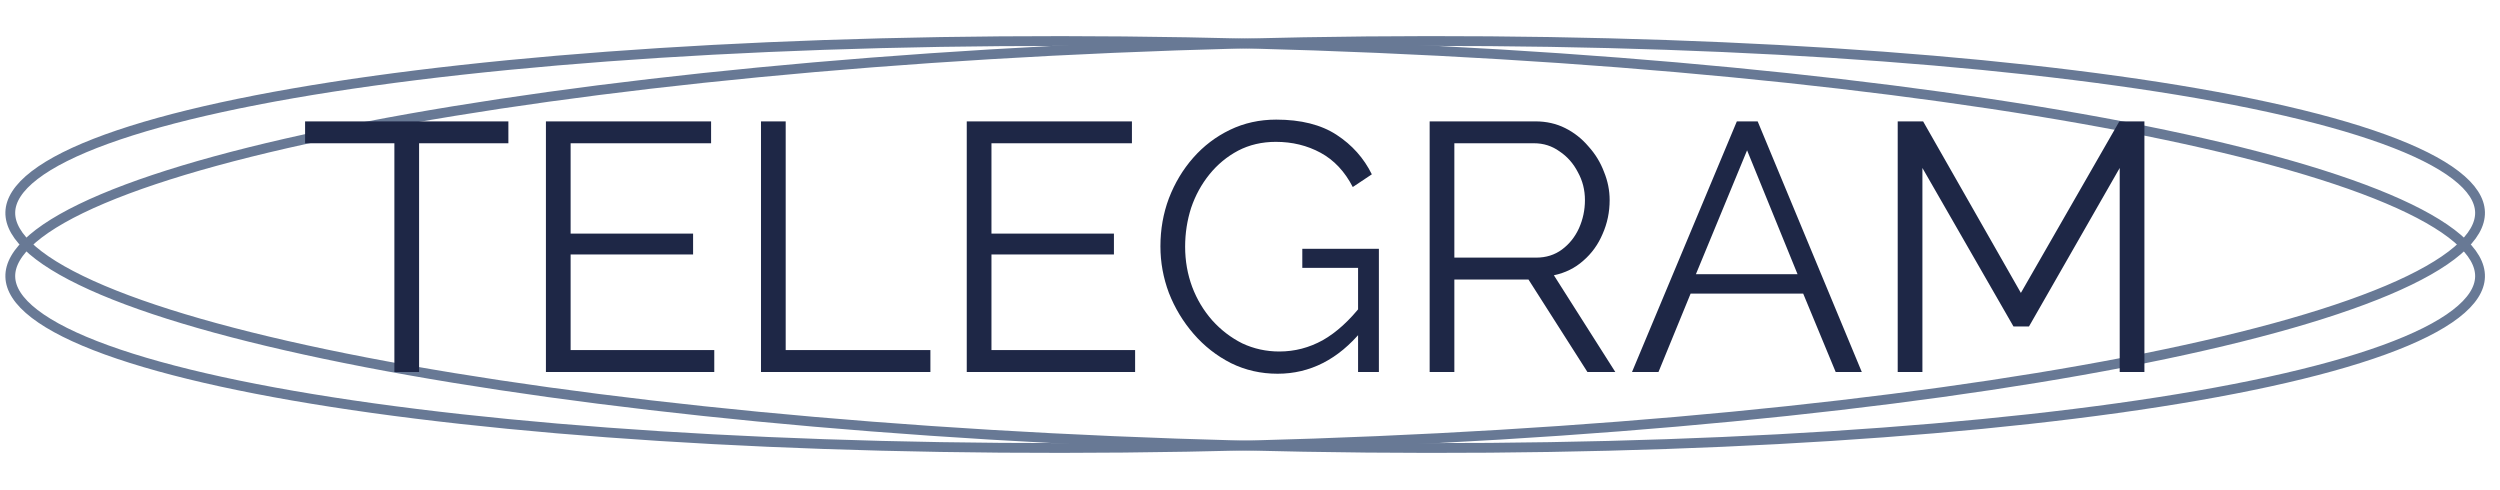
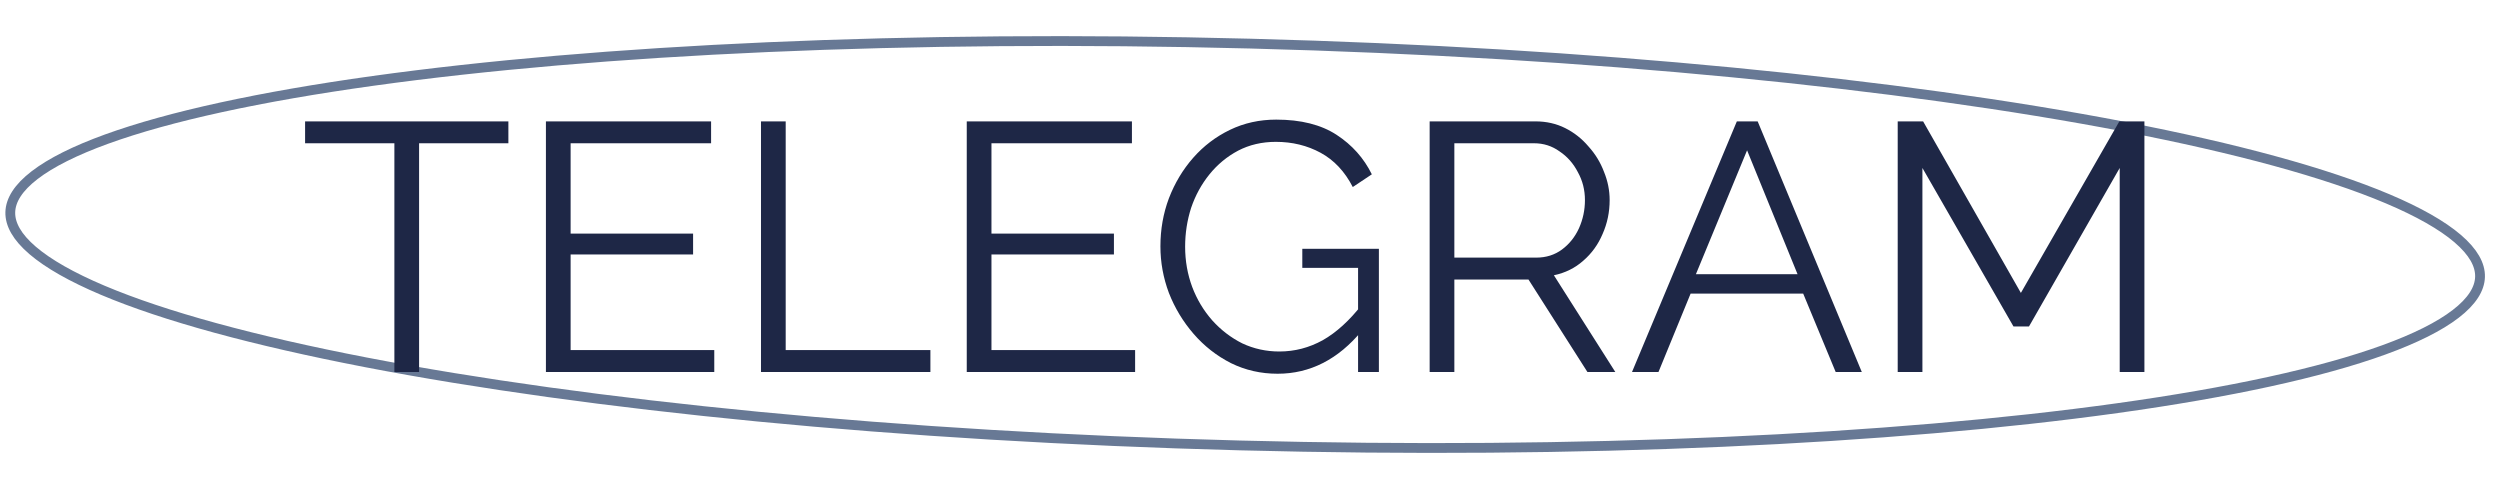
<svg xmlns="http://www.w3.org/2000/svg" width="255" height="50" viewBox="0 0 255 50" fill="none">
  <path d="M252.963 28.239C252.931 29.469 252.147 30.737 250.479 32.019C248.817 33.297 246.352 34.529 243.141 35.693C236.725 38.02 227.446 40.033 215.967 41.631C193.018 44.826 161.371 46.348 126.47 45.434C91.569 44.52 60.045 41.344 37.294 36.953C25.915 34.756 16.754 32.26 10.468 29.601C7.323 28.27 4.926 26.91 3.333 25.548C1.734 24.179 1.018 22.873 1.05 21.643C1.082 20.413 1.866 19.145 3.535 17.862C5.197 16.585 7.661 15.353 10.872 14.188C17.288 11.862 26.567 9.848 38.046 8.25C60.995 5.056 92.642 3.534 127.543 4.448C162.445 5.362 193.968 8.538 216.719 12.929C228.098 15.126 237.259 17.622 243.545 20.281C246.69 21.612 249.087 22.971 250.68 24.334C252.279 25.702 252.996 27.009 252.963 28.239Z" stroke="#687995" />
-   <path d="M252.963 21.641C252.995 22.871 252.279 24.178 250.68 25.546C249.087 26.909 246.69 28.268 243.545 29.599C237.259 32.258 228.098 34.754 216.719 36.951C193.968 41.343 162.444 44.518 127.543 45.432C92.642 46.346 60.995 44.825 38.046 41.63C26.567 40.032 17.288 38.018 10.872 35.692C7.661 34.528 5.196 33.295 3.534 32.018C1.866 30.735 1.082 29.468 1.05 28.238C1.017 27.007 1.734 25.701 3.333 24.332C4.926 22.97 7.323 21.61 10.468 20.279C16.754 17.62 25.915 15.124 37.294 12.928C60.044 8.536 91.568 5.36 126.47 4.446C161.371 3.532 193.018 5.054 215.967 8.249C227.446 9.847 236.725 11.86 243.141 14.187C246.352 15.351 248.816 16.583 250.478 17.861C252.147 19.143 252.931 20.411 252.963 21.641Z" stroke="#687995" />
  <path d="M51.855 14.613H42.747V37.941H40.227V14.613H31.119V12.381H51.855V14.613ZM72.856 35.709V37.941H55.684V12.381H72.531V14.613H58.203V23.829H70.695V25.953H58.203V35.709H72.856ZM77.621 37.941V12.381H80.141V35.709H94.901V37.941H77.621ZM115.781 35.709V37.941H98.609V12.381H115.457V14.613H101.129V23.829H113.621V25.953H101.129V35.709H115.781ZM130.315 38.121C128.611 38.121 127.027 37.761 125.563 37.041C124.099 36.297 122.827 35.301 121.747 34.053C120.667 32.805 119.827 31.413 119.227 29.877C118.651 28.341 118.363 26.757 118.363 25.125C118.363 23.397 118.651 21.765 119.227 20.229C119.827 18.669 120.655 17.289 121.711 16.089C122.767 14.889 124.015 13.941 125.455 13.245C126.895 12.549 128.467 12.201 130.171 12.201C132.691 12.201 134.743 12.717 136.327 13.749C137.911 14.781 139.111 16.125 139.927 17.781L137.983 19.077C137.167 17.493 136.075 16.329 134.707 15.585C133.339 14.841 131.815 14.469 130.135 14.469C128.719 14.469 127.435 14.769 126.283 15.369C125.155 15.969 124.183 16.773 123.367 17.781C122.551 18.789 121.927 19.929 121.495 21.201C121.087 22.473 120.883 23.793 120.883 25.161C120.883 26.601 121.123 27.969 121.603 29.265C122.083 30.537 122.767 31.677 123.655 32.685C124.543 33.669 125.563 34.449 126.715 35.025C127.891 35.577 129.151 35.853 130.495 35.853C132.055 35.853 133.531 35.469 134.923 34.701C136.315 33.909 137.647 32.697 138.919 31.065V33.729C136.495 36.657 133.627 38.121 130.315 38.121ZM138.523 27.321H132.835V25.377H140.647V37.941H138.523V27.321ZM145.824 37.941V12.381H156.624C157.728 12.381 158.736 12.609 159.648 13.065C160.56 13.521 161.352 14.145 162.024 14.937C162.72 15.705 163.248 16.569 163.608 17.529C163.992 18.465 164.184 19.425 164.184 20.409C164.184 21.633 163.944 22.785 163.464 23.865C163.008 24.945 162.348 25.857 161.484 26.601C160.644 27.345 159.648 27.837 158.496 28.077L164.76 37.941H161.916L155.904 28.509H148.344V37.941H145.824ZM148.344 26.277H156.696C157.704 26.277 158.58 26.001 159.324 25.449C160.068 24.897 160.644 24.177 161.052 23.289C161.46 22.377 161.664 21.417 161.664 20.409C161.664 19.377 161.424 18.429 160.944 17.565C160.488 16.677 159.864 15.969 159.072 15.441C158.304 14.889 157.44 14.613 156.48 14.613H148.344V26.277ZM177.158 12.381H179.282L189.902 37.941H187.238L183.926 29.949H172.442L169.166 37.941H166.466L177.158 12.381ZM183.35 27.969L178.202 15.333L172.982 27.969H183.35ZM216.21 37.941V17.133L206.958 33.297H205.374L196.086 17.133V37.941H193.566V12.381H196.158L206.13 29.877L216.174 12.381H218.73V37.941H216.21Z" fill="#1E2746" />
</svg>